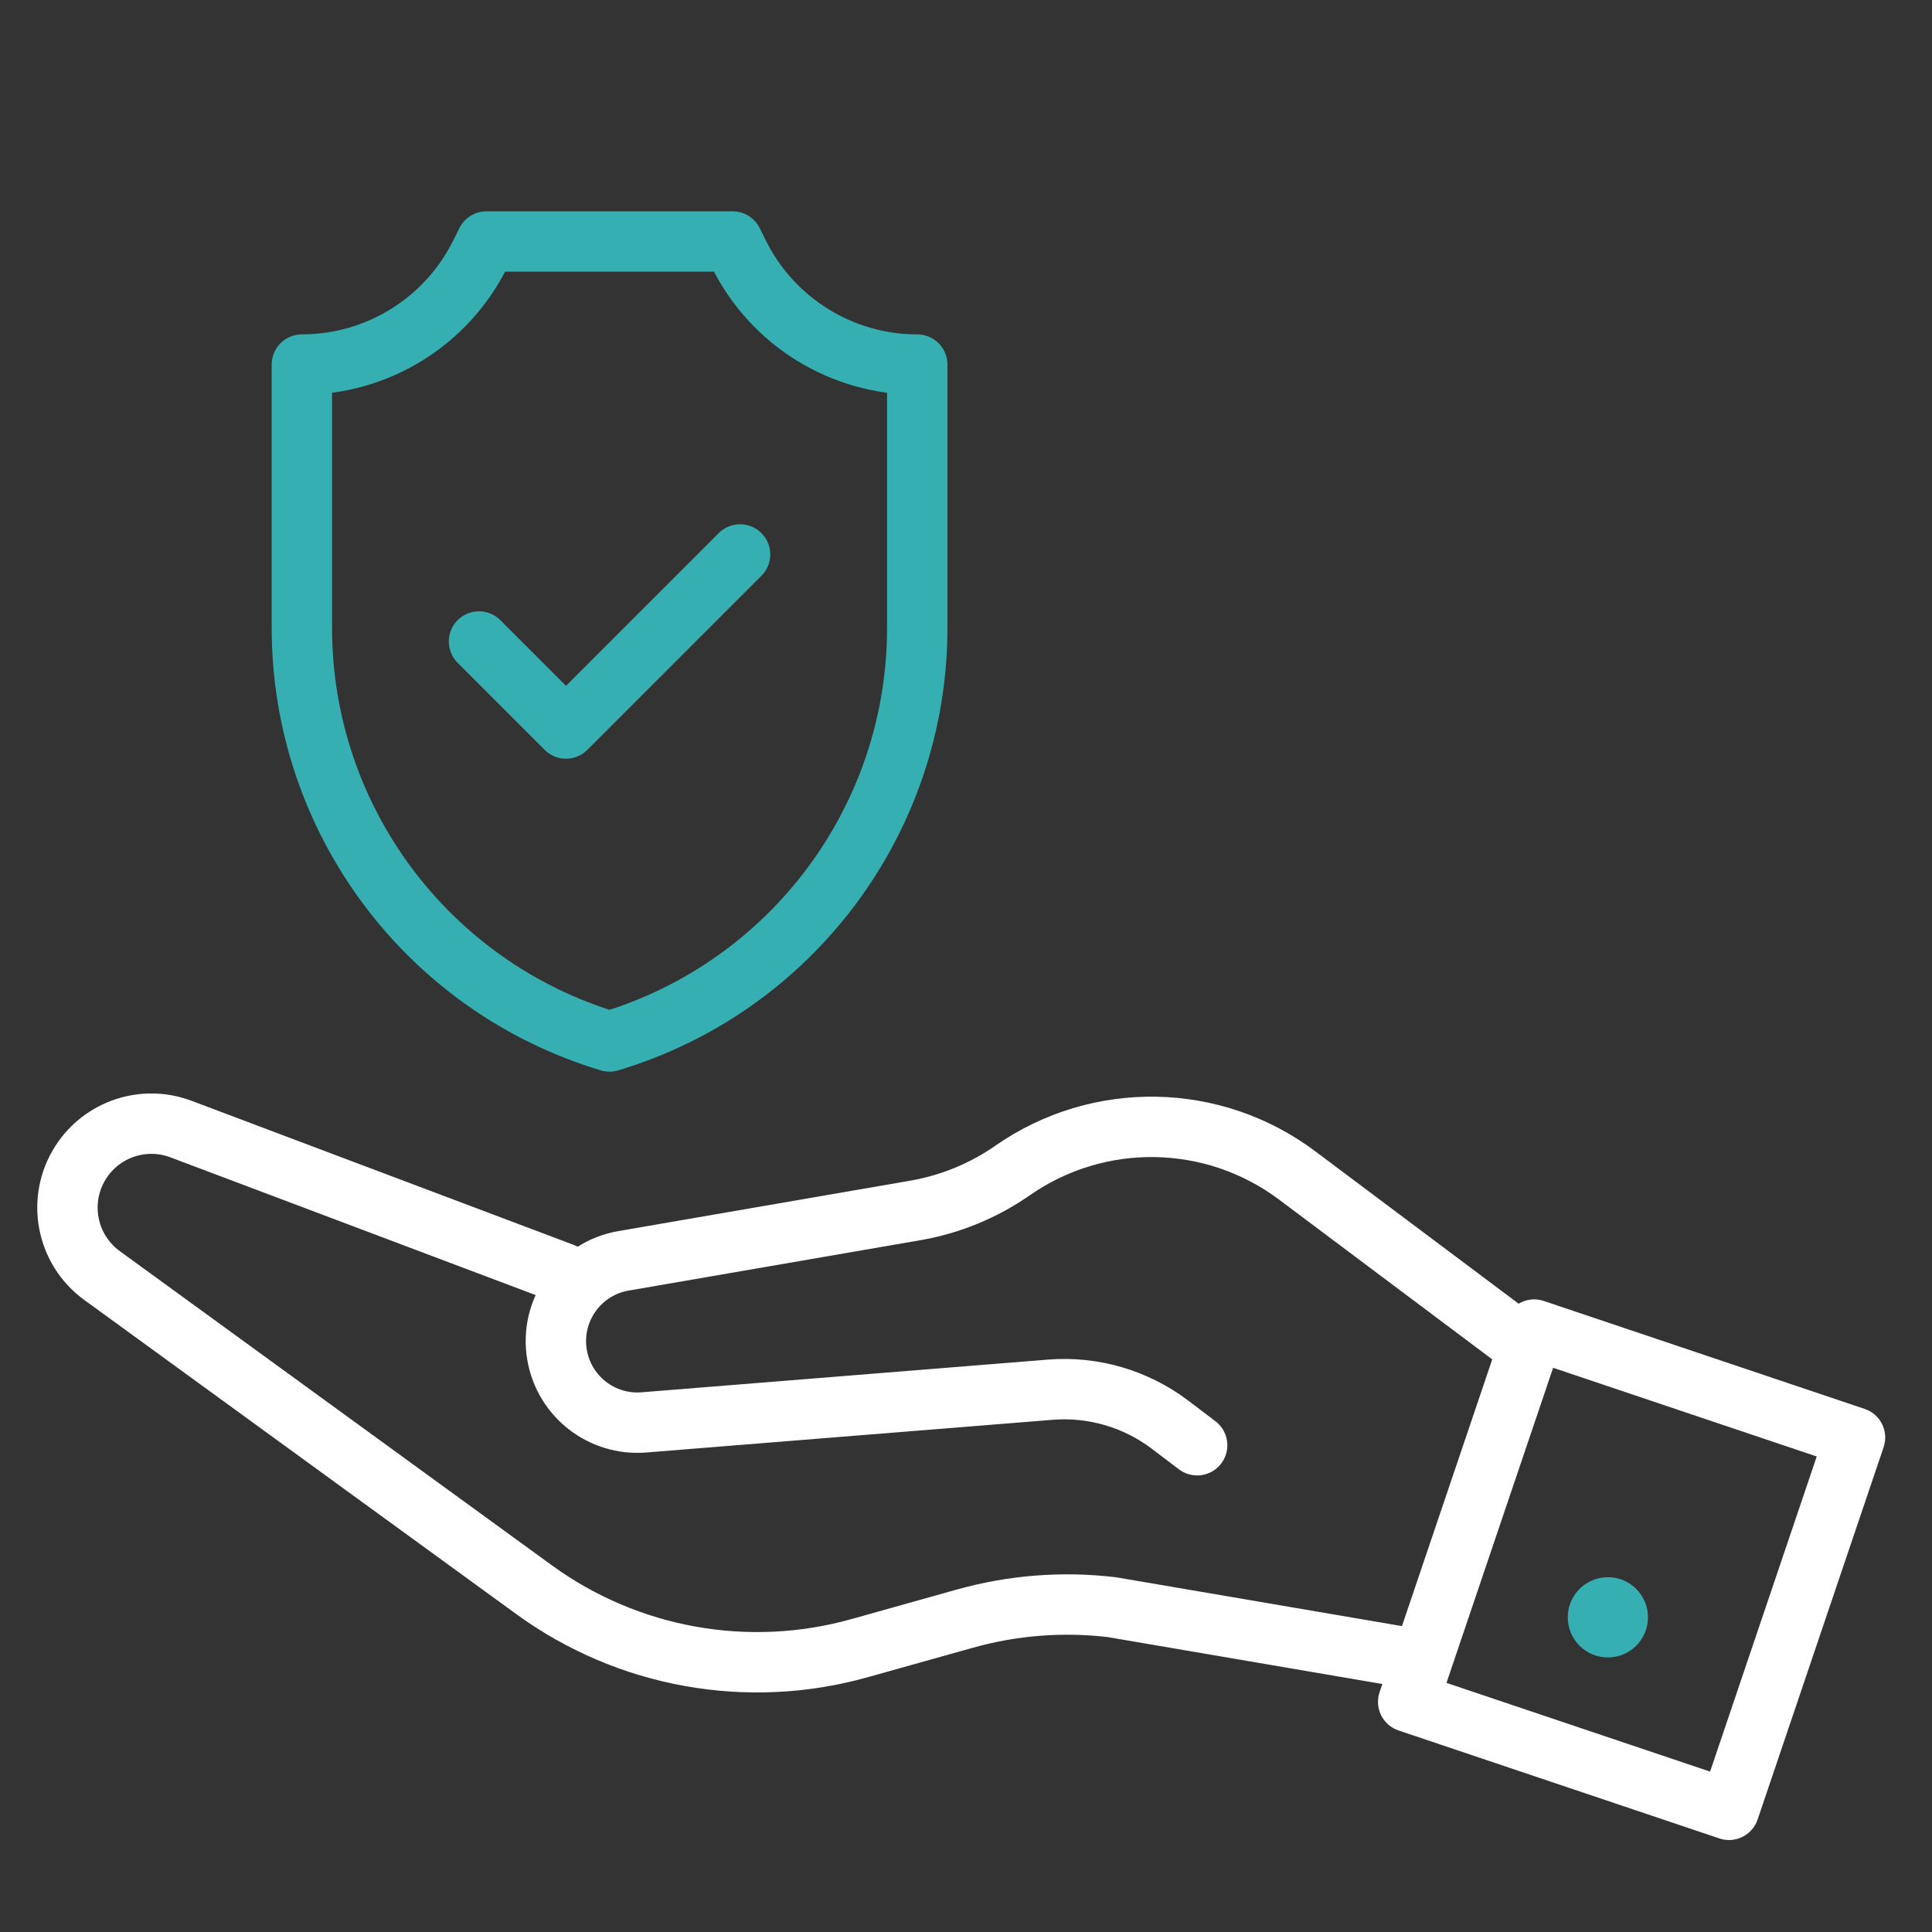
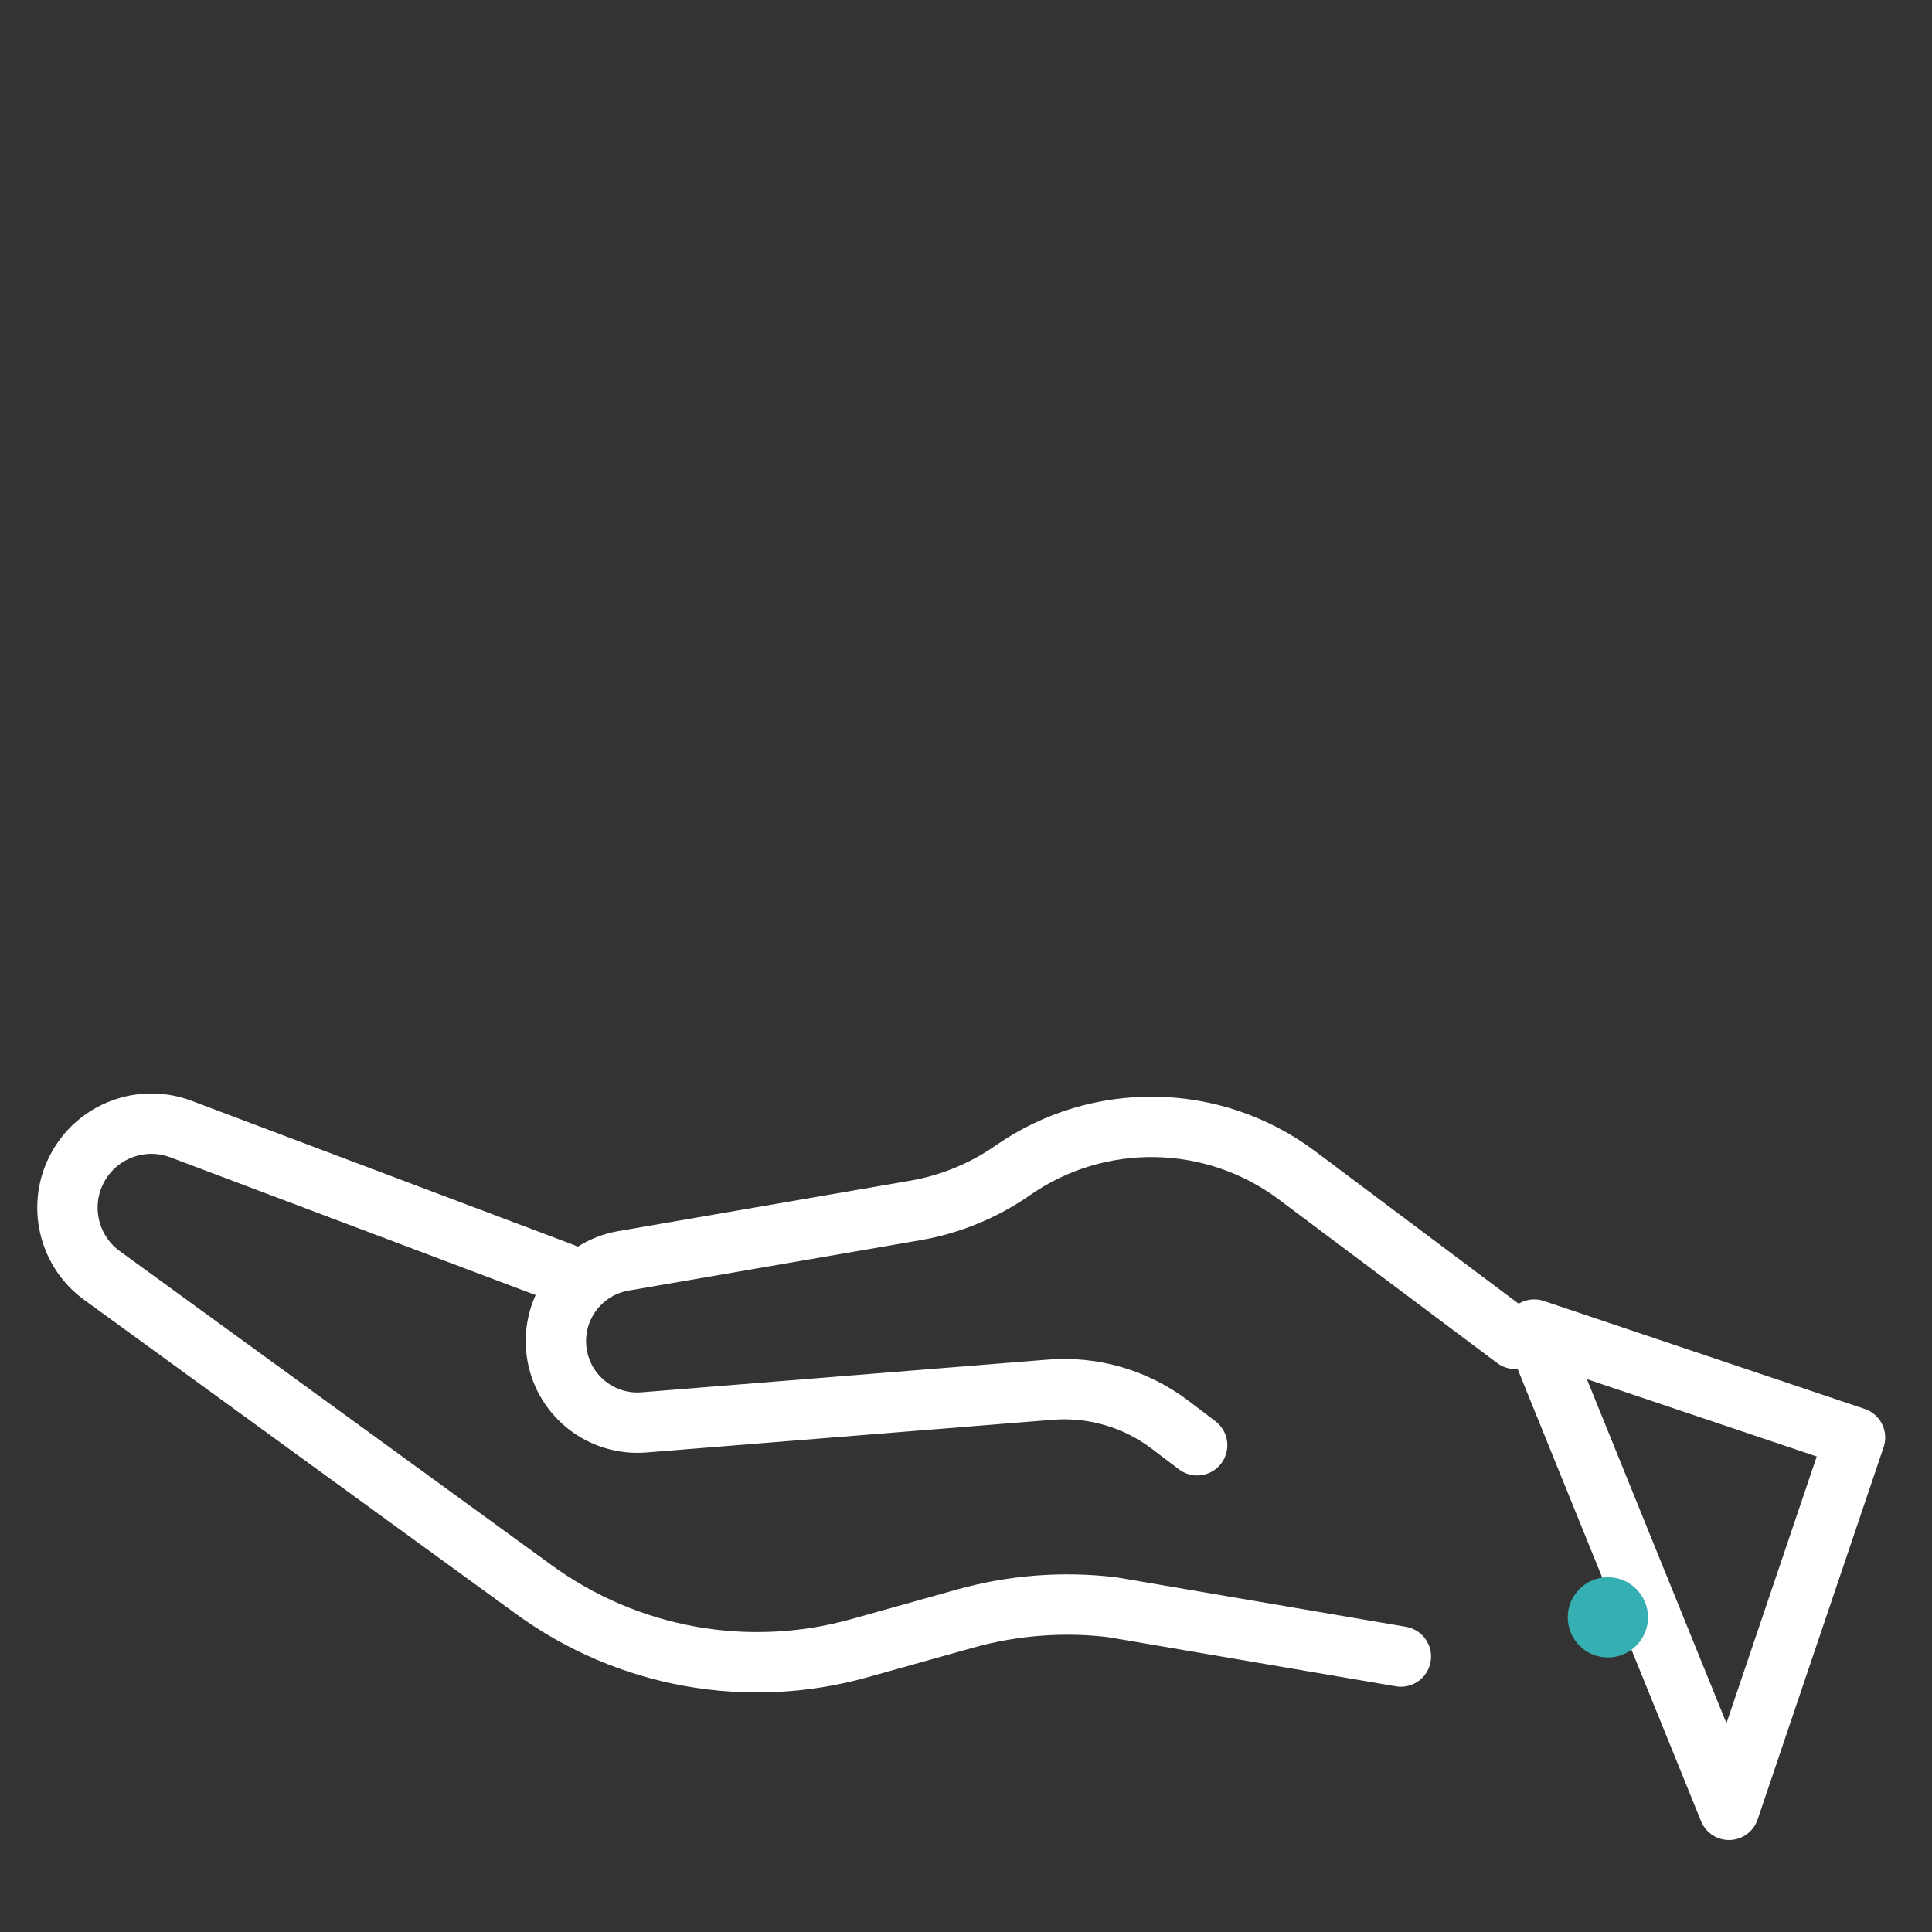
<svg xmlns="http://www.w3.org/2000/svg" width="64" height="64" viewBox="0 0 64 64" fill="none">
  <rect x="0" y="0" width="64" height="64" fill="#333333" stroke="none" />
  <path d="M46.406 54.875L36.828 53.239C35.196 53.046 33.542 53.176 31.961 53.62L28.476 54.597C24.775 55.636 20.803 54.923 17.693 52.662L3.38 42.254C2.188 41.387 1.879 39.741 2.676 38.501C3.384 37.397 4.768 36.939 5.995 37.402L18.645 42.172" stroke="white" stroke-width="2" stroke-miterlimit="10" stroke-linecap="round" stroke-linejoin="round" />
  <path d="M39.657 47.876L38.762 47.197C37.626 46.335 36.212 45.921 34.79 46.036L21.329 47.119C19.938 47.23 18.691 46.263 18.454 44.886C18.2 43.417 19.186 42.02 20.654 41.767L30.317 40.098C31.477 39.898 32.58 39.445 33.546 38.772C36.393 36.789 40.19 36.855 42.967 38.936L50.193 44.351" stroke="white" stroke-width="2" stroke-miterlimit="10" stroke-linecap="round" stroke-linejoin="round" />
-   <path d="M57.276 59.953L46.648 56.376L50.822 44.044L61.45 47.62L57.276 59.953Z" stroke="white" stroke-width="2" stroke-miterlimit="10" stroke-linecap="round" stroke-linejoin="round" />
+   <path d="M57.276 59.953L50.822 44.044L61.45 47.62L57.276 59.953Z" stroke="white" stroke-width="2" stroke-miterlimit="10" stroke-linecap="round" stroke-linejoin="round" />
  <circle cx="53.263" cy="53.576" r="1.329" fill="#36AFB2" />
-   <path d="M24.484 8.43L24.269 8H16.115L15.9 8.43C14.783 10.665 12.498 12.077 10 12.077V20.801C10 27.117 14.143 32.685 20.192 34.5C26.242 32.685 30.385 27.117 30.385 20.801V12.077C27.886 12.077 25.602 10.665 24.484 8.43Z" stroke="#36AFB2" stroke-width="2" stroke-miterlimit="10" stroke-linecap="round" stroke-linejoin="round" />
-   <path d="M24.516 18.367L18.75 24.133L15.867 21.25" stroke="#36AFB2" stroke-width="2" stroke-miterlimit="10" stroke-linecap="round" stroke-linejoin="round" />
</svg>